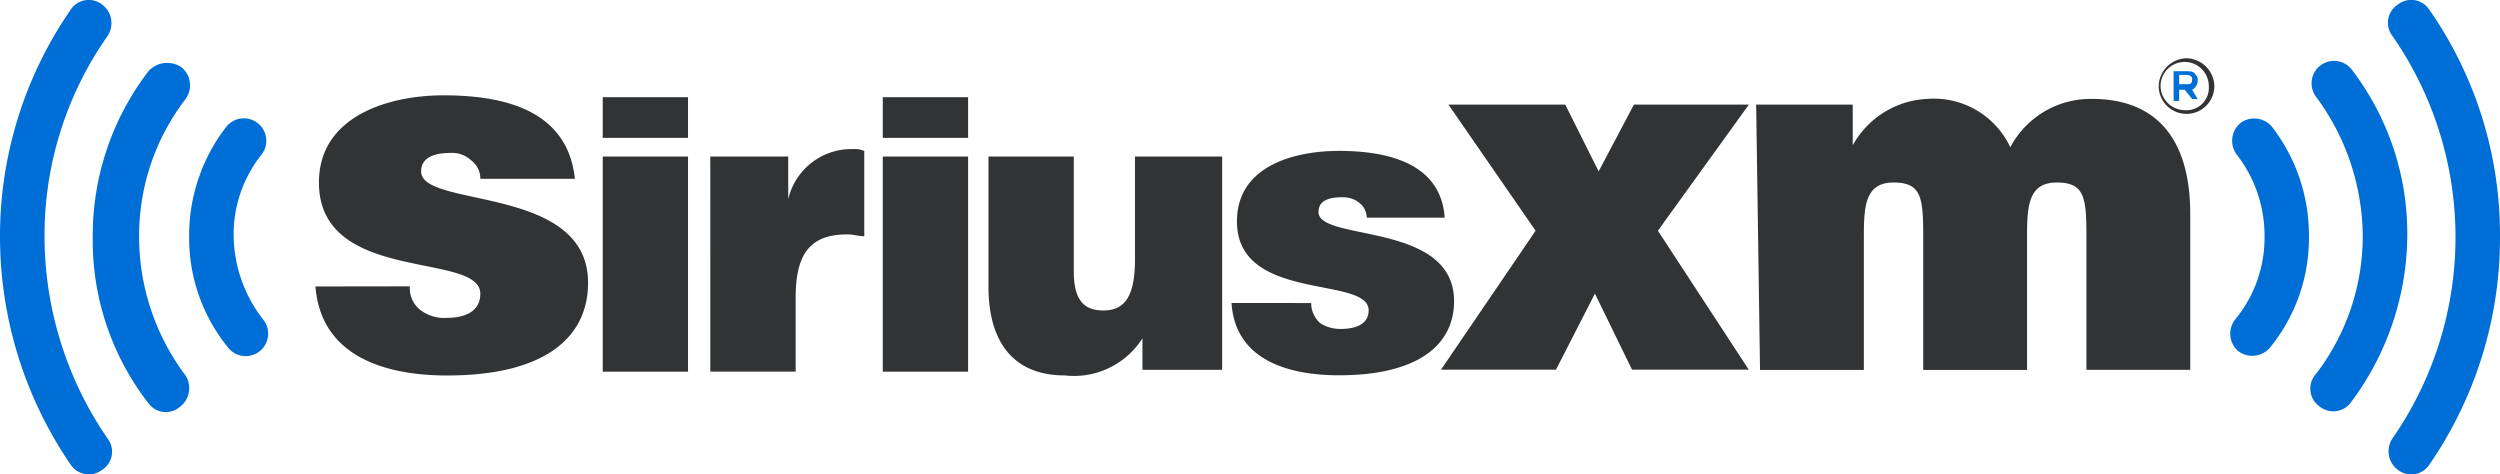
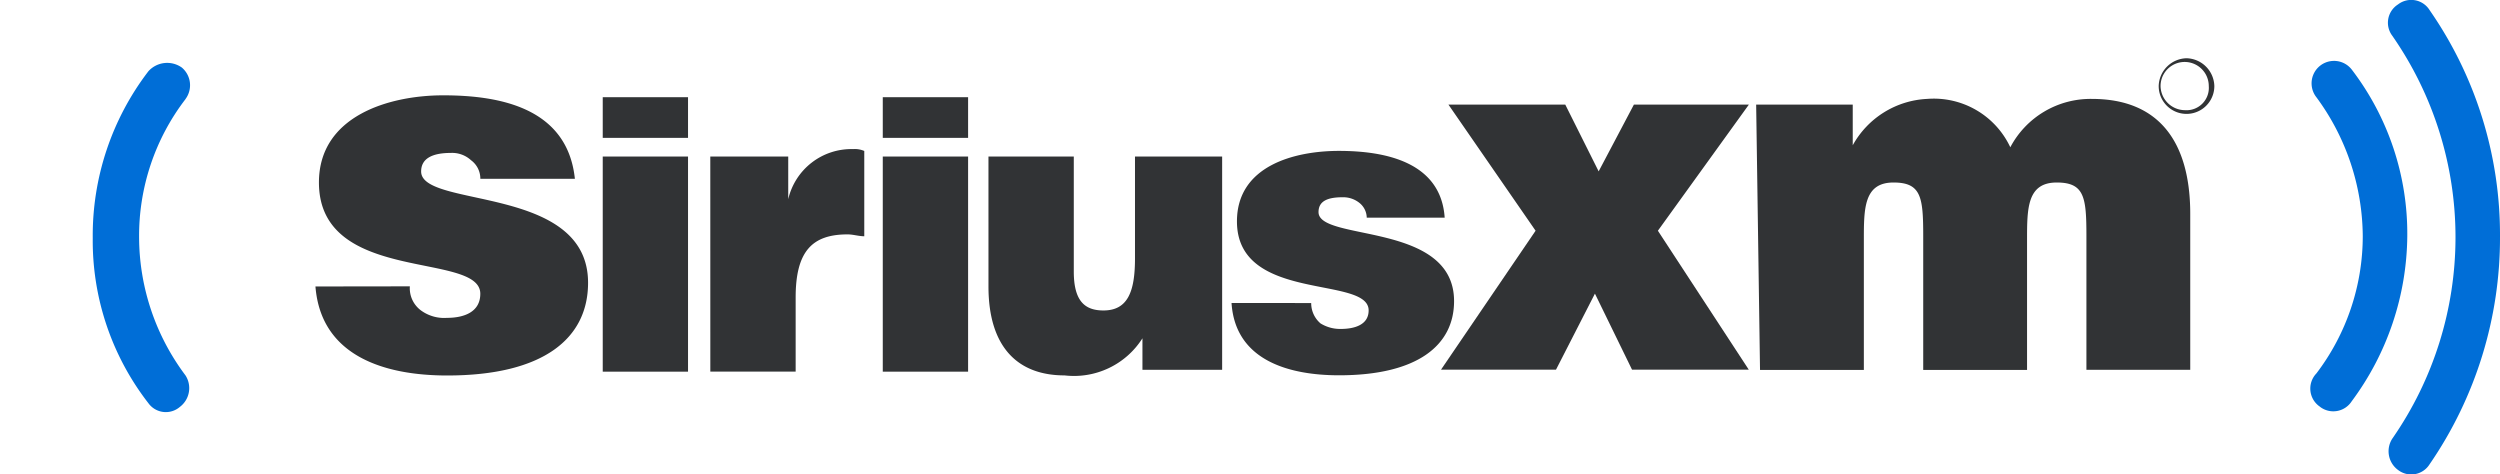
<svg xmlns="http://www.w3.org/2000/svg" width="73.776" height="14" viewBox="0 0 73.776 14">
  <g id="sxm-logo-2" transform="translate(-0.1 -0.16)">
    <path id="Path_1796" data-name="Path 1796" d="M128.991,1.222a10.405,10.405,0,0,1,0,11.876.685.685,0,0,0,.164.93.638.638,0,0,0,.93-.164,11.788,11.788,0,0,0,2.08-6.732,11.618,11.618,0,0,0-2.08-6.677.638.638,0,0,0-.93-.164.638.638,0,0,0-.164.93" transform="translate(-58.289 0)" fill="#006ed7" />
    <path id="Path_1797" data-name="Path 1797" d="M124.965,13.659a.645.645,0,0,0,.93-.164,8.283,8.283,0,0,0,1.642-4.871A7.967,7.967,0,0,0,125.895,3.7a.662.662,0,1,0-1.04.821,6.975,6.975,0,0,1,1.368,4.1,6.692,6.692,0,0,1-1.368,4.05.645.645,0,0,0,.109.985h0" transform="translate(-56.397 -1.491)" fill="#006ed7" />
-     <path id="Path_1798" data-name="Path 1798" d="M66.159,10.526a.683.683,0,0,0,.93-.109,5.112,5.112,0,0,0,1.149-3.284A5.23,5.23,0,0,0,67.145,3.9a.683.683,0,0,0-.93-.109h0a.683.683,0,0,0-.109.93,3.886,3.886,0,0,1,.821,2.408A3.776,3.776,0,0,1,66.05,9.6a.683.683,0,0,0,.109.93h0M3.274,13.1A10.539,10.539,0,0,1,1.414,7.133,10.24,10.24,0,0,1,3.274,1.222.685.685,0,0,0,3.11.291a.638.638,0,0,0-.93.164h0A11.745,11.745,0,0,0,.1,7.133a11.916,11.916,0,0,0,2.08,6.732.645.645,0,0,0,.93.164.638.638,0,0,0,.164-.93Z" transform="translate(0)" fill="#006ed7" />
    <path id="Path_1799" data-name="Path 1799" d="M7.837,4.619a.683.683,0,0,0-.109-.93.746.746,0,0,0-.985.109A7.967,7.967,0,0,0,5.1,8.723a7.812,7.812,0,0,0,1.642,4.871.635.635,0,0,0,.93.109.694.694,0,0,0,.164-.93h0a6.813,6.813,0,0,1-1.368-4.05,6.62,6.62,0,0,1,1.368-4.1Z" transform="translate(-2.263 -1.536)" fill="#006ed7" />
-     <path id="Path_1800" data-name="Path 1800" d="M10.3,10.027a5.112,5.112,0,0,0,1.149,3.284.662.662,0,1,0,1.04-.821,4.1,4.1,0,0,1-.876-2.463,3.775,3.775,0,0,1,.821-2.408.662.662,0,1,0-1.04-.821A5.23,5.23,0,0,0,10.3,10.027Z" transform="translate(-4.618 -2.894)" fill="#006ed7" />
    <path id="Path_1801" data-name="Path 1801" d="M19.891,10.937a.813.813,0,0,0,.328.711,1.158,1.158,0,0,0,.766.219c.493,0,.985-.164.985-.711,0-1.259-4.762-.274-4.762-3.284,0-1.97,2.08-2.572,3.667-2.572,1.7,0,3.667.383,3.886,2.463H21.971a.674.674,0,0,0-.274-.547A.823.823,0,0,0,21.1,7c-.547,0-.876.164-.876.547,0,1.095,4.926.383,4.926,3.284,0,1.642-1.314,2.737-4.159,2.737-1.806,0-3.722-.547-3.886-2.627Zm5.692-5.582H28.1v1.2H25.583Zm0,8.045V7.106H28.1v6.349H25.583Zm3.174-6.294h2.3V8.365h0a1.913,1.913,0,0,1,1.916-1.478.694.694,0,0,1,.328.055V9.459c-.164,0-.328-.055-.493-.055-1.04,0-1.532.493-1.532,1.861v2.189H28.758Zm5.09-1.751h2.518v1.2H33.847Zm0,8.045V7.106h2.518v6.349H33.847Zm10.016,0H41.51v-.93a2.391,2.391,0,0,1-2.3,1.095c-1.368,0-2.244-.821-2.244-2.627V7.106h2.518V10.5c0,.876.328,1.149.876,1.149.711,0,.93-.547.93-1.532V7.106h2.572V13.4Zm2.627-1.97a.784.784,0,0,0,.274.6,1.1,1.1,0,0,0,.6.164c.383,0,.821-.109.821-.547,0-1.04-3.886-.219-3.886-2.627,0-1.642,1.7-2.08,3.01-2.08,1.368,0,3.01.328,3.12,1.97h-2.3a.569.569,0,0,0-.219-.438.764.764,0,0,0-.493-.164c-.438,0-.711.109-.711.438,0,.876,4,.274,4,2.627,0,1.314-1.095,2.189-3.393,2.189-1.478,0-3.065-.438-3.174-2.134Z" transform="translate(-7.696 -2.327)" fill="#313335" />
    <path id="Path_1802" data-name="Path 1802" d="M80.591,8.39,78.019,4.668h3.448l.985,1.97,1.04-1.97h3.393L84.2,8.39l2.682,4.1H83.437l-1.095-2.244-1.149,2.244H77.8ZM87.1,4.668H89.95v1.2A2.654,2.654,0,0,1,92.139,4.5,2.493,2.493,0,0,1,94.6,5.927,2.677,2.677,0,0,1,97.01,4.5c1.97,0,2.9,1.259,2.9,3.393v4.6H96.846V8.554c0-1.149-.055-1.587-.876-1.587-.876,0-.876.766-.876,1.7v3.831H92.03V8.554c0-1.149-.055-1.587-.876-1.587-.876,0-.876.766-.876,1.7v3.831H87.214L87.1,4.668ZM99.8,3.3a.842.842,0,0,0-.821.821h0a.821.821,0,1,0,1.642,0h0A.842.842,0,0,0,99.8,3.3Zm-.055,1.532a.724.724,0,0,1-.711-.711h0a.711.711,0,1,1,1.423,0h0a.66.66,0,0,1-.711.711Z" transform="translate(-35.175 -1.421)" fill="#313335" />
-     <path id="Path_1803" data-name="Path 1803" d="M118.011,4.274a.2.2,0,0,0-.055-.164C117.9,4,117.793,4,117.683,4H117.3v.876h.164V4.547h.164l.219.274h.164l-.164-.274A.3.3,0,0,0,118.011,4.274Zm-.328.109h-.219V4.109h.219c.109,0,.164.055.164.109h0C117.847,4.383,117.793,4.383,117.683,4.383Z" transform="translate(-53.056 -1.738)" fill="#006ed7" />
  </g>
</svg>